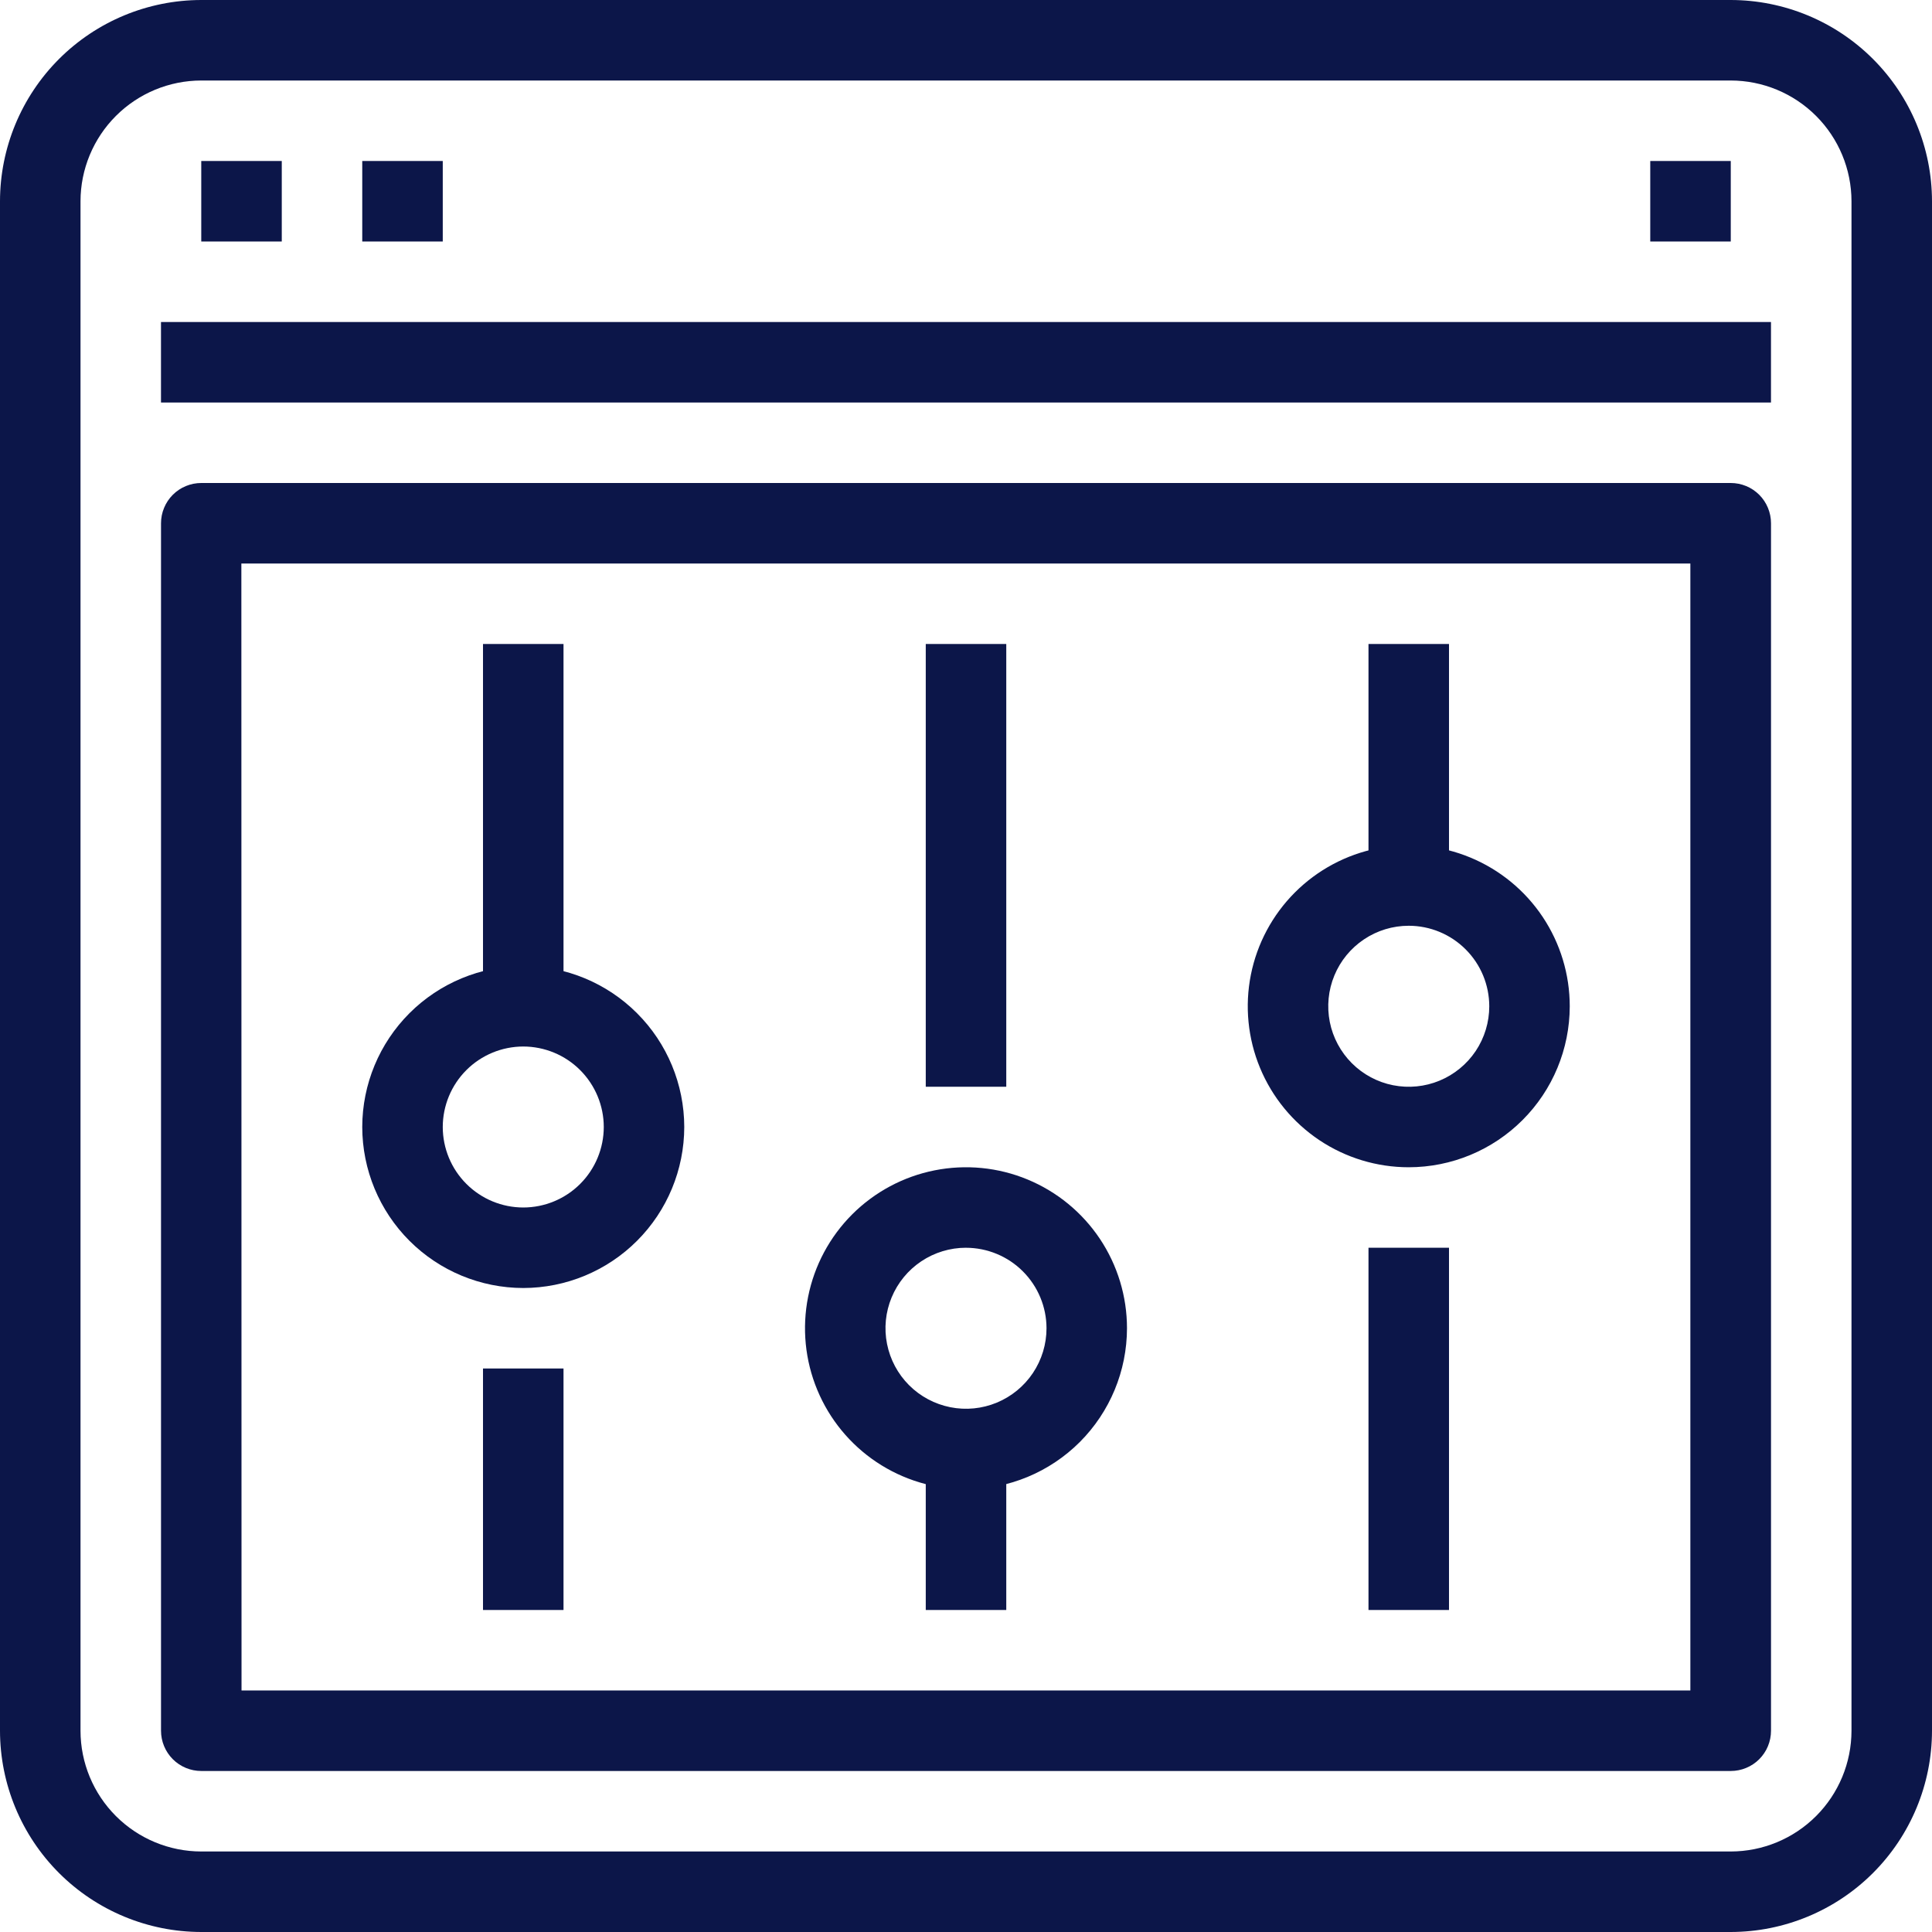
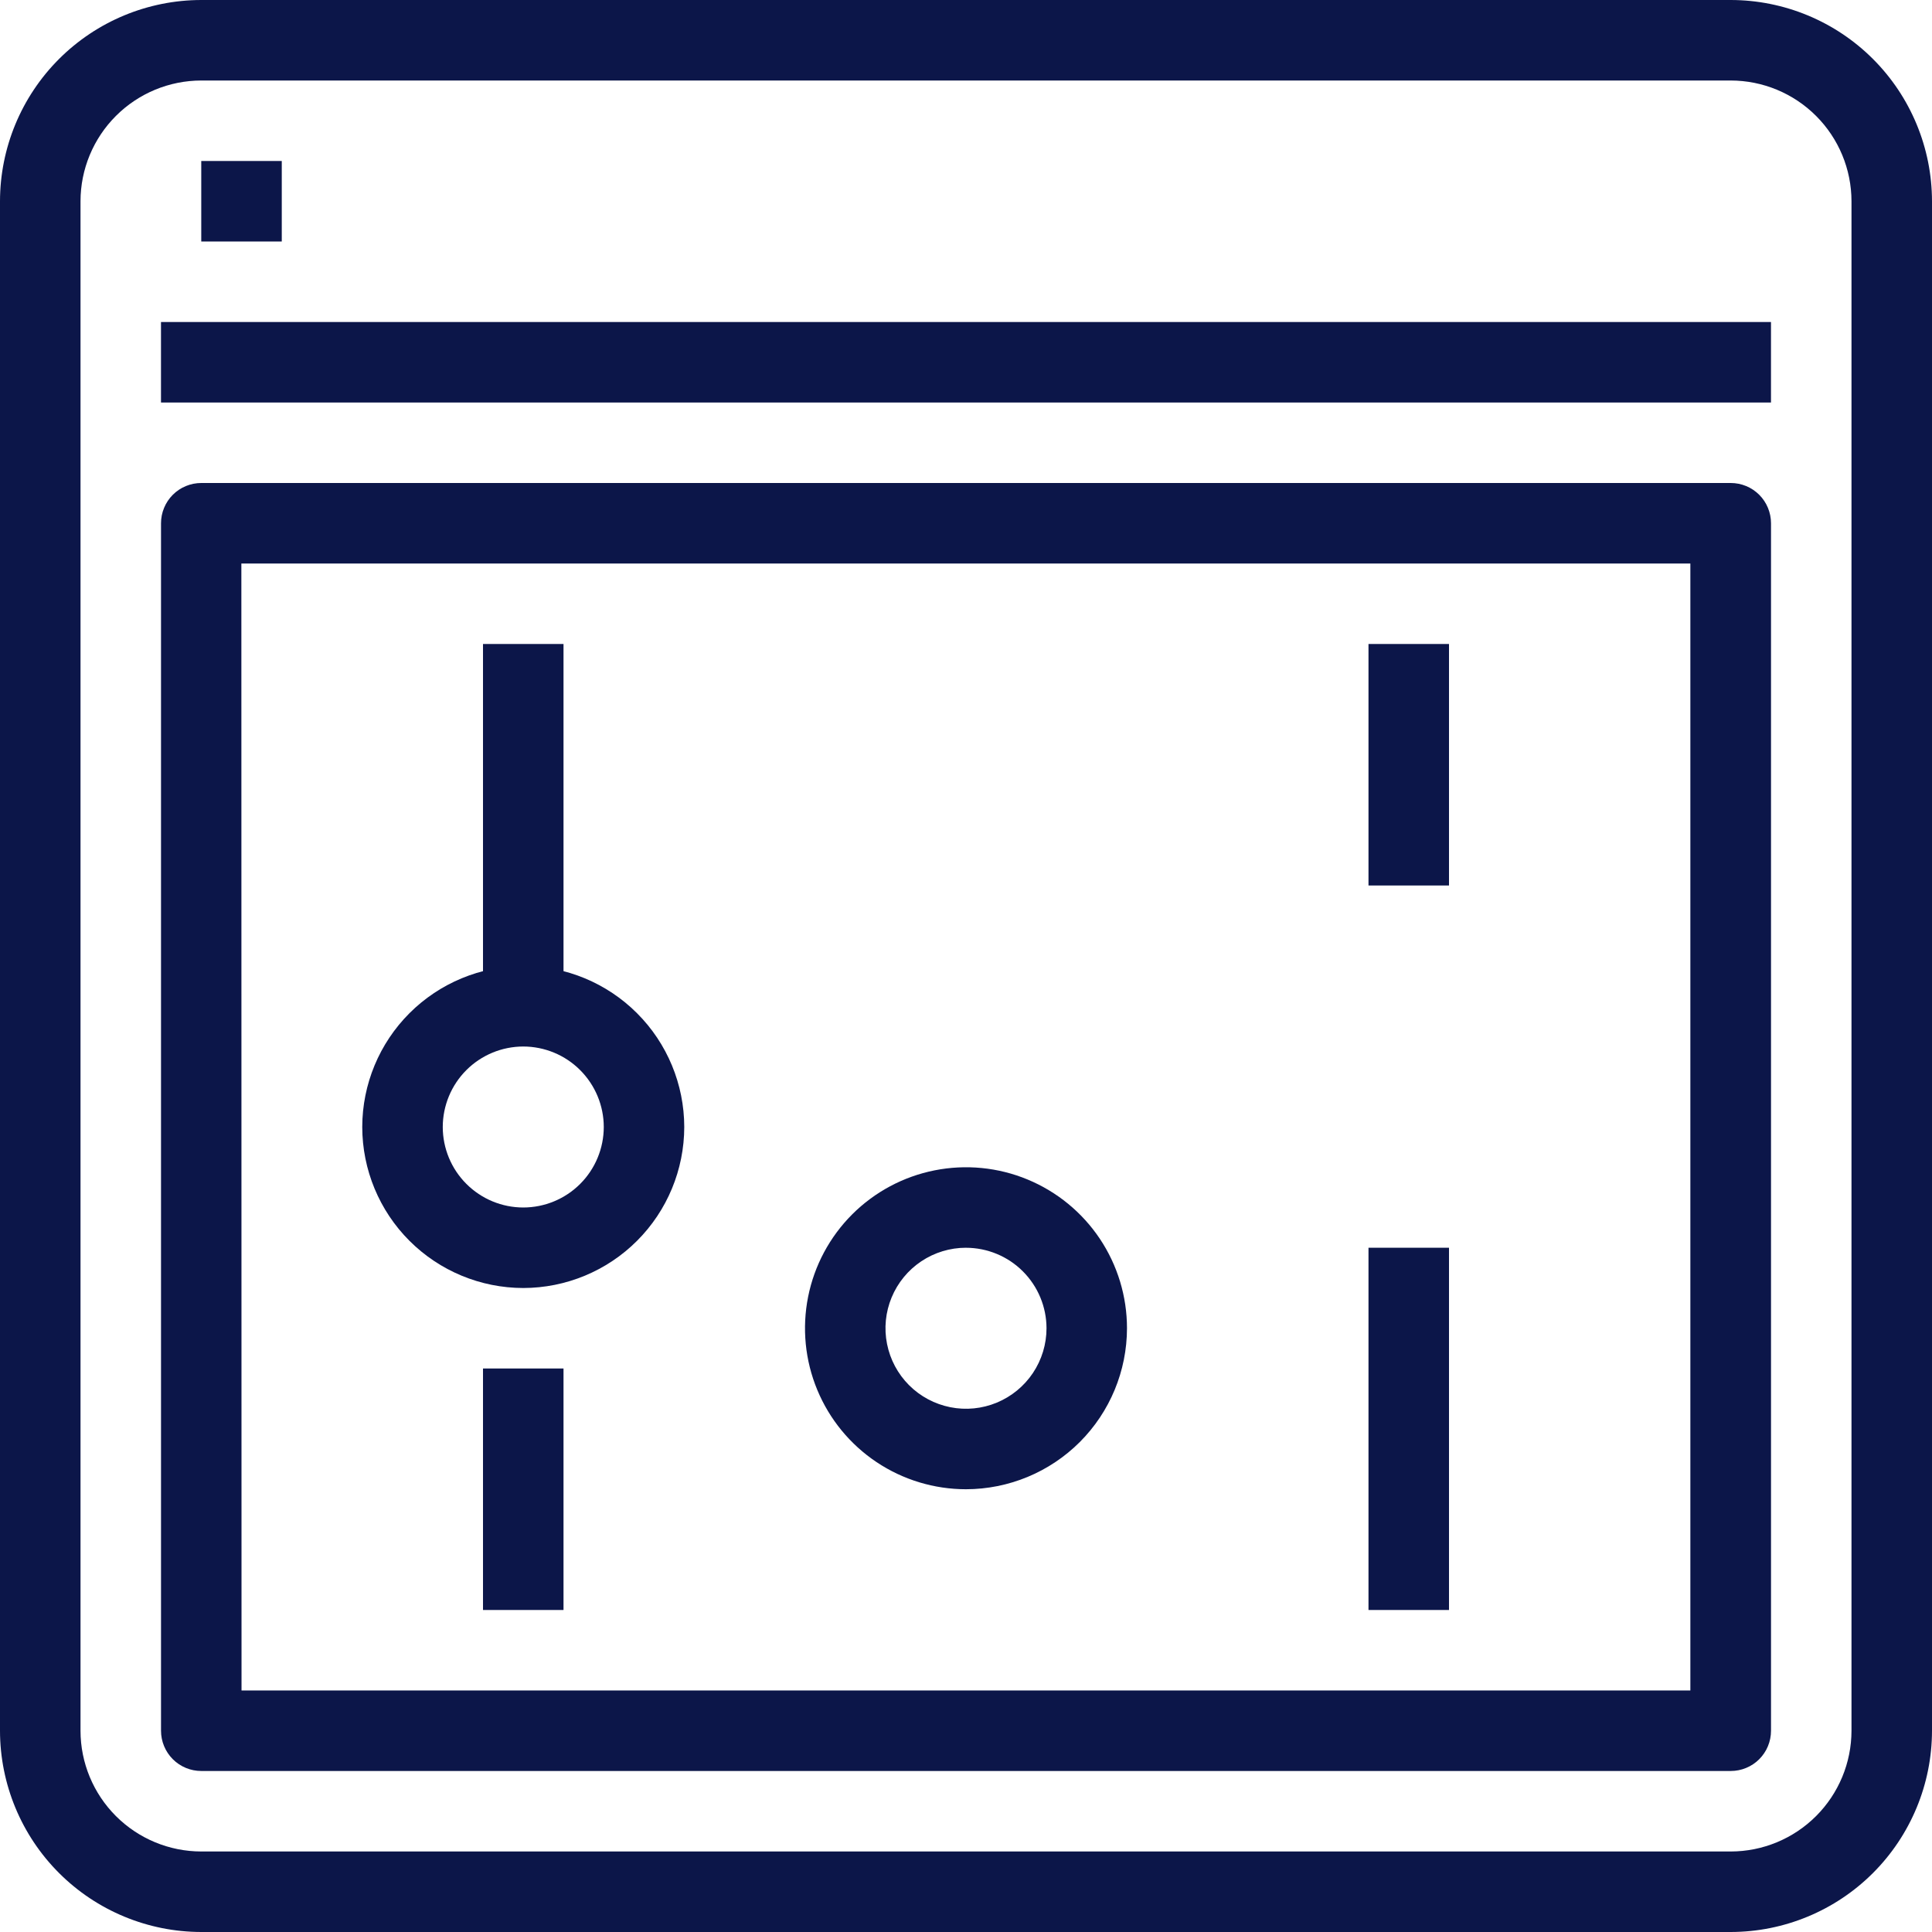
<svg xmlns="http://www.w3.org/2000/svg" width="70" height="70" viewBox="0 0 70 70" fill="none">
  <path d="M62.708 70H7.292C5.359 69.998 3.505 69.229 2.138 67.862C0.771 66.495 0.002 64.641 0 62.708V7.292C0.002 5.359 0.771 3.505 2.138 2.138C3.505 0.771 5.359 0.002 7.292 0H62.708C64.641 0.002 66.495 0.771 67.862 2.138C69.229 3.505 69.998 5.359 70 7.292V62.708C69.998 64.641 69.229 66.495 67.862 67.862C66.495 69.229 64.641 69.998 62.708 70ZM7.292 2.917C6.132 2.918 5.02 3.38 4.2 4.2C3.38 5.02 2.918 6.132 2.917 7.292V62.708C2.918 63.868 3.38 64.98 4.2 65.8C5.02 66.62 6.132 67.082 7.292 67.083H62.708C63.868 67.082 64.98 66.62 65.8 65.8C66.62 64.98 67.082 63.868 67.083 62.708V7.292C67.082 6.132 66.62 5.02 65.8 4.2C64.98 3.38 63.868 2.918 62.708 2.917H7.292Z" fill="#0C1649" />
  <path d="M64.166 11.667H5.833V14.584H64.166V11.667Z" fill="#0C1649" />
  <path d="M10.209 5.833H7.292V8.75H10.209V5.833Z" fill="#0C1649" />
-   <path d="M16.042 5.833H13.125V8.75H16.042V5.833Z" fill="#0C1649" />
-   <path d="M62.709 5.833H59.792V8.75H62.709V5.833Z" fill="#0C1649" />
  <path d="M62.709 64.166H7.292C6.905 64.166 6.534 64.012 6.261 63.739C5.988 63.465 5.834 63.095 5.834 62.708V18.959C5.834 18.767 5.871 18.578 5.945 18.401C6.018 18.224 6.125 18.063 6.261 17.927C6.396 17.792 6.557 17.684 6.734 17.611C6.911 17.538 7.1 17.5 7.292 17.5H62.709C62.901 17.5 63.09 17.538 63.267 17.611C63.444 17.684 63.605 17.792 63.74 17.927C63.876 18.063 63.983 18.224 64.056 18.401C64.129 18.578 64.167 18.767 64.167 18.959V62.709C64.167 62.9 64.129 63.09 64.056 63.267C63.983 63.444 63.875 63.604 63.74 63.74C63.605 63.875 63.444 63.982 63.267 64.055C63.09 64.129 62.9 64.166 62.709 64.166ZM8.751 61.249H61.245V20.417H8.745L8.751 61.249Z" fill="#0C1649" />
-   <path d="M36.459 52.5H33.542V58.333H36.459V52.5Z" fill="#0C1649" />
  <path d="M35 53.958C33.846 53.958 32.719 53.616 31.759 52.975C30.8 52.334 30.052 51.423 29.611 50.357C29.169 49.291 29.054 48.118 29.279 46.987C29.504 45.855 30.06 44.816 30.875 44C31.691 43.185 32.73 42.629 33.862 42.404C34.993 42.179 36.166 42.294 37.232 42.736C38.298 43.178 39.209 43.925 39.85 44.884C40.491 45.844 40.833 46.971 40.833 48.125C40.831 49.672 40.216 51.154 39.123 52.248C38.029 53.341 36.547 53.956 35 53.958ZM35 45.208C34.423 45.208 33.859 45.379 33.379 45.7C32.9 46.02 32.526 46.476 32.305 47.009C32.084 47.542 32.026 48.128 32.139 48.694C32.252 49.26 32.529 49.78 32.937 50.188C33.345 50.596 33.865 50.873 34.431 50.986C34.997 51.099 35.583 51.041 36.116 50.82C36.649 50.599 37.105 50.225 37.425 49.746C37.746 49.266 37.917 48.702 37.917 48.125C37.916 47.352 37.608 46.611 37.061 46.064C36.515 45.517 35.773 45.21 35 45.209V45.208Z" fill="#0C1649" />
-   <path d="M36.459 23.333H33.542V39.375H36.459V23.333Z" fill="#0C1649" />
  <path d="M52.5 45.208H49.583V58.333H52.5V45.208Z" fill="#0C1649" />
-   <path d="M51.041 42.292C49.887 42.292 48.76 41.95 47.801 41.309C46.842 40.667 46.094 39.756 45.653 38.691C45.211 37.625 45.096 36.452 45.321 35.32C45.546 34.189 46.102 33.15 46.918 32.334C47.734 31.518 48.773 30.963 49.904 30.738C51.036 30.513 52.209 30.629 53.274 31.07C54.34 31.512 55.251 32.259 55.892 33.218C56.533 34.178 56.875 35.305 56.875 36.459C56.873 38.006 56.258 39.489 55.164 40.582C54.071 41.676 52.588 42.291 51.041 42.292ZM51.041 33.542C50.464 33.542 49.9 33.713 49.421 34.034C48.941 34.355 48.567 34.81 48.347 35.343C48.126 35.876 48.069 36.463 48.181 37.029C48.294 37.594 48.572 38.114 48.98 38.522C49.388 38.93 49.907 39.208 50.473 39.32C51.039 39.432 51.626 39.375 52.158 39.154C52.691 38.933 53.147 38.559 53.468 38.08C53.788 37.6 53.959 37.036 53.959 36.459C53.958 35.685 53.651 34.944 53.103 34.397C52.556 33.85 51.815 33.542 51.041 33.542Z" fill="#0C1649" />
  <path d="M52.5 23.333H49.583V32.083H52.5V23.333Z" fill="#0C1649" />
  <path d="M20.417 49.583H17.5V58.333H20.417V49.583Z" fill="#0C1649" />
  <path d="M18.959 46.667C17.412 46.665 15.929 46.05 14.835 44.956C13.742 43.863 13.127 42.38 13.125 40.833C13.127 39.286 13.742 37.804 14.836 36.71C15.93 35.617 17.412 35.002 18.959 35C20.505 35.002 21.988 35.617 23.081 36.711C24.175 37.804 24.79 39.287 24.792 40.833C24.79 42.38 24.175 43.862 23.082 44.956C21.988 46.05 20.506 46.665 18.959 46.667ZM18.959 37.917C18.186 37.918 17.444 38.225 16.897 38.772C16.35 39.319 16.043 40.061 16.042 40.834C16.043 41.607 16.351 42.349 16.898 42.895C17.444 43.442 18.186 43.749 18.959 43.75C19.732 43.749 20.474 43.442 21.021 42.895C21.568 42.348 21.875 41.606 21.876 40.833C21.875 40.06 21.567 39.319 21.02 38.772C20.474 38.225 19.732 37.918 18.959 37.917Z" fill="#0C1649" />
  <path d="M20.417 23.333H17.5V36.458H20.417V23.333Z" fill="#0C1649" />
</svg>